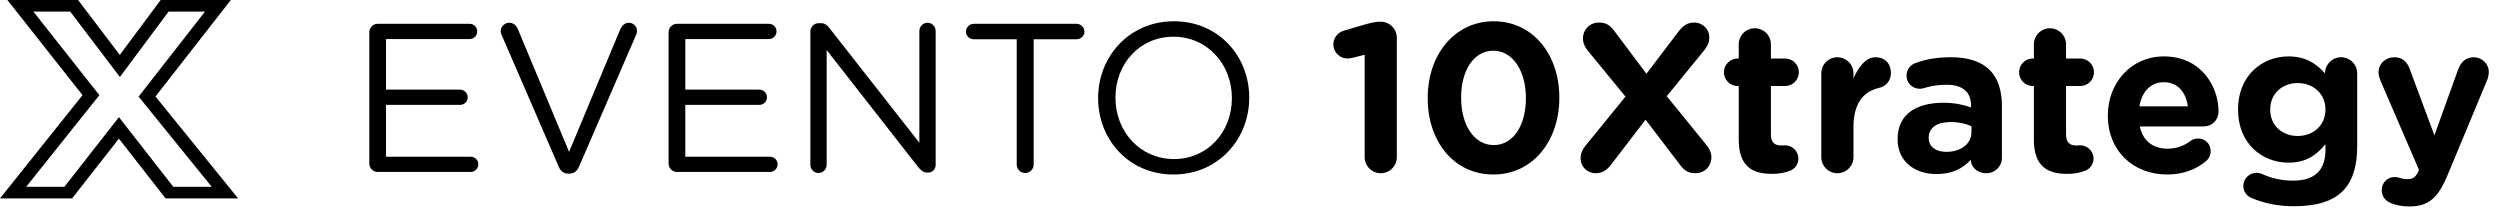
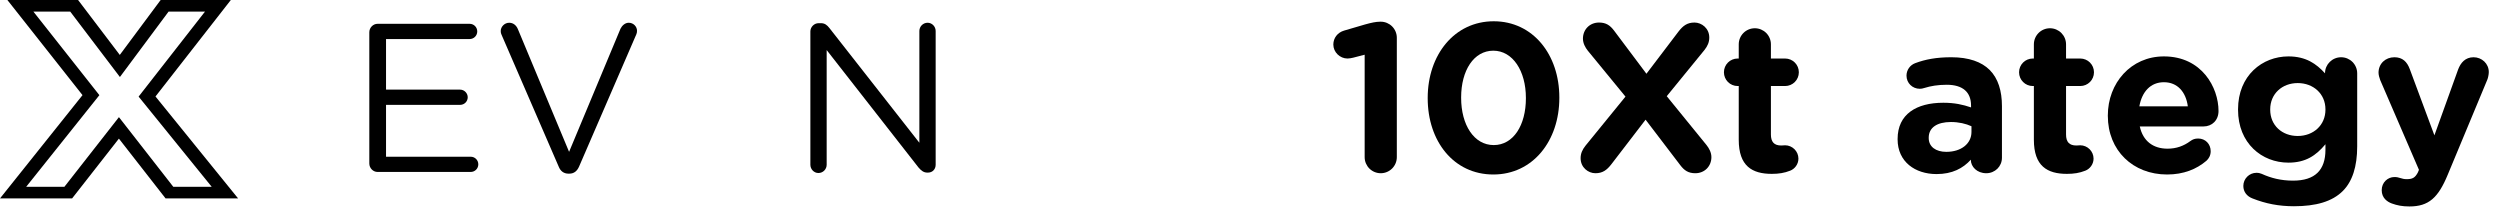
<svg xmlns="http://www.w3.org/2000/svg" width="189" height="16" viewBox="0 0 189 16" fill="none">
  <path d="M28.544 13C28.208 13 27.92 12.712 27.92 12.36V2.44C27.92 2.088 28.208 1.8 28.544 1.8H35.504C35.824 1.8 36.08 2.056 36.08 2.376C36.08 2.696 35.824 2.952 35.504 2.952H29.184V6.776H34.784C35.104 6.776 35.36 7.048 35.36 7.352C35.36 7.672 35.104 7.928 34.784 7.928H29.184V11.848H35.584C35.904 11.848 36.16 12.104 36.16 12.424C36.16 12.744 35.904 13 35.584 13H28.544Z" fill="black" />
  <path d="M42.975 13.128C42.607 13.128 42.367 12.92 42.239 12.6L37.919 2.632C37.871 2.536 37.855 2.456 37.855 2.344C37.855 2.024 38.143 1.72 38.495 1.72C38.815 1.72 39.039 1.928 39.151 2.2L43.023 11.48L46.911 2.168C47.023 1.944 47.247 1.72 47.535 1.72C47.887 1.72 48.159 2.008 48.159 2.328C48.159 2.424 48.143 2.504 48.111 2.584L43.775 12.6C43.631 12.92 43.407 13.128 43.039 13.128H42.975Z" fill="black" />
-   <path d="M51.169 13C50.833 13 50.545 12.712 50.545 12.36V2.44C50.545 2.088 50.833 1.8 51.169 1.8H58.129C58.449 1.8 58.705 2.056 58.705 2.376C58.705 2.696 58.449 2.952 58.129 2.952H51.809V6.776H57.409C57.729 6.776 57.985 7.048 57.985 7.352C57.985 7.672 57.729 7.928 57.409 7.928H51.809V11.848H58.209C58.529 11.848 58.785 12.104 58.785 12.424C58.785 12.744 58.529 13 58.209 13H51.169Z" fill="black" />
  <path d="M61.264 12.456V2.376C61.264 2.04 61.552 1.752 61.888 1.752H62.064C62.352 1.752 62.528 1.896 62.704 2.12L69.504 10.792V2.344C69.504 2.008 69.776 1.72 70.128 1.72C70.464 1.72 70.736 2.008 70.736 2.344V12.456C70.736 12.792 70.496 13.048 70.16 13.048H70.096C69.824 13.048 69.632 12.888 69.44 12.664L62.496 3.784V12.456C62.496 12.792 62.224 13.08 61.872 13.08C61.536 13.08 61.264 12.792 61.264 12.456Z" fill="black" />
-   <path d="M76.864 12.44V2.968H73.616C73.296 2.968 73.024 2.712 73.024 2.392C73.024 2.072 73.296 1.8 73.616 1.8H81.392C81.712 1.8 81.984 2.072 81.984 2.392C81.984 2.712 81.712 2.968 81.392 2.968H78.144V12.44C78.144 12.792 77.856 13.08 77.504 13.08C77.152 13.08 76.864 12.792 76.864 12.44Z" fill="black" />
-   <path d="M88.714 13.192C85.306 13.192 83.018 10.52 83.018 7.432V7.4C83.018 4.312 85.338 1.608 88.746 1.608C92.154 1.608 94.442 4.28 94.442 7.368V7.4C94.442 10.488 92.122 13.192 88.714 13.192ZM88.746 12.024C91.306 12.024 93.13 9.976 93.13 7.432V7.4C93.13 4.856 91.274 2.776 88.714 2.776C86.154 2.776 84.33 4.824 84.33 7.368V7.4C84.33 9.944 86.186 12.024 88.746 12.024Z" fill="black" />
  <path d="M103.168 11.88V4.136L102.304 4.36C102.176 4.392 102 4.424 101.872 4.424C101.296 4.424 100.8 3.944 100.8 3.368C100.8 2.872 101.12 2.456 101.616 2.312L103.2 1.848C103.664 1.72 104.016 1.64 104.352 1.64H104.384C105.056 1.64 105.6 2.184 105.6 2.856V11.88C105.6 12.552 105.056 13.096 104.384 13.096C103.712 13.096 103.168 12.552 103.168 11.88Z" fill="black" />
  <path d="M112.894 13.192C109.902 13.192 107.934 10.68 107.934 7.432V7.4C107.934 4.152 109.95 1.608 112.926 1.608C115.886 1.608 117.886 4.12 117.886 7.368V7.4C117.886 10.648 115.886 13.192 112.894 13.192ZM112.926 10.968C114.414 10.968 115.358 9.464 115.358 7.432V7.4C115.358 5.368 114.366 3.832 112.894 3.832C111.422 3.832 110.462 5.32 110.462 7.368V7.4C110.462 9.448 111.438 10.968 112.926 10.968Z" fill="black" />
  <path d="M119.494 11.96C119.494 11.608 119.622 11.32 119.862 11.016L122.886 7.304L120.038 3.832C119.846 3.592 119.67 3.272 119.67 2.92C119.67 2.232 120.182 1.704 120.886 1.704C121.414 1.704 121.718 1.912 122.022 2.312L124.47 5.576L126.902 2.376C127.238 1.944 127.558 1.704 128.102 1.704C128.646 1.704 129.222 2.136 129.222 2.84C129.222 3.192 129.094 3.48 128.854 3.784L126.006 7.272L129.014 10.968C129.206 11.208 129.382 11.528 129.382 11.88C129.382 12.568 128.87 13.096 128.166 13.096C127.638 13.096 127.334 12.888 127.03 12.488L124.406 9.048L121.814 12.424C121.478 12.856 121.158 13.096 120.614 13.096C120.07 13.096 119.494 12.664 119.494 11.96Z" fill="black" />
  <path d="M133.945 13.144C132.457 13.144 131.449 12.552 131.449 10.568V6.504H131.369C130.793 6.504 130.329 6.04 130.329 5.464C130.329 4.888 130.793 4.424 131.369 4.424H131.449V3.352C131.449 2.68 131.993 2.136 132.665 2.136C133.337 2.136 133.881 2.68 133.881 3.352V4.424H134.953C135.529 4.424 135.993 4.888 135.993 5.464C135.993 6.04 135.529 6.504 134.953 6.504H133.881V10.168C133.881 10.728 134.121 11 134.665 11C134.745 11 134.905 10.984 134.953 10.984C135.497 10.984 135.961 11.432 135.961 11.992C135.961 12.424 135.673 12.776 135.337 12.904C134.889 13.08 134.473 13.144 133.945 13.144Z" fill="black" />
-   <path d="M137.69 11.88V5.544C137.69 4.872 138.234 4.328 138.906 4.328C139.578 4.328 140.122 4.872 140.122 5.544V5.928C140.474 5.096 141.05 4.328 141.77 4.328C142.522 4.328 142.954 4.824 142.954 5.512C142.954 6.152 142.538 6.536 142.042 6.648C140.81 6.936 140.122 7.88 140.122 9.608V11.88C140.122 12.552 139.578 13.096 138.906 13.096C138.234 13.096 137.69 12.552 137.69 11.88Z" fill="black" />
  <path d="M146.403 13.16C144.787 13.16 143.459 12.232 143.459 10.536V10.504C143.459 8.632 144.883 7.768 146.915 7.768C147.779 7.768 148.403 7.912 149.011 8.12V7.976C149.011 6.968 148.387 6.408 147.171 6.408C146.499 6.408 145.955 6.504 145.491 6.648C145.347 6.696 145.251 6.712 145.139 6.712C144.579 6.712 144.131 6.28 144.131 5.72C144.131 5.288 144.403 4.92 144.787 4.776C145.555 4.488 146.387 4.328 147.523 4.328C148.851 4.328 149.811 4.68 150.419 5.288C151.059 5.928 151.347 6.872 151.347 8.024V11.928C151.347 12.584 150.819 13.096 150.163 13.096C149.459 13.096 148.995 12.6 148.995 12.088V12.072C148.403 12.728 147.587 13.16 146.403 13.16ZM147.139 11.48C148.275 11.48 149.043 10.856 149.043 9.976V9.544C148.627 9.352 148.083 9.224 147.491 9.224C146.451 9.224 145.811 9.64 145.811 10.408V10.44C145.811 11.096 146.355 11.48 147.139 11.48Z" fill="black" />
  <path d="M156.257 13.144C154.769 13.144 153.761 12.552 153.761 10.568V6.504H153.681C153.105 6.504 152.641 6.04 152.641 5.464C152.641 4.888 153.105 4.424 153.681 4.424H153.761V3.352C153.761 2.68 154.305 2.136 154.977 2.136C155.649 2.136 156.193 2.68 156.193 3.352V4.424H157.265C157.841 4.424 158.305 4.888 158.305 5.464C158.305 6.04 157.841 6.504 157.265 6.504H156.193V10.168C156.193 10.728 156.433 11 156.977 11C157.057 11 157.217 10.984 157.265 10.984C157.809 10.984 158.273 11.432 158.273 11.992C158.273 12.424 157.985 12.776 157.649 12.904C157.201 13.08 156.785 13.144 156.257 13.144Z" fill="black" />
  <path d="M161.736 8.04H165.4C165.256 6.952 164.616 6.216 163.592 6.216C162.584 6.216 161.928 6.936 161.736 8.04ZM166.808 12.152C166.056 12.792 165.08 13.192 163.832 13.192C161.256 13.192 159.352 11.384 159.352 8.76V8.728C159.352 6.28 161.096 4.264 163.592 4.264C166.456 4.264 167.72 6.616 167.72 8.392C167.72 9.096 167.224 9.56 166.584 9.56H161.768C162.008 10.664 162.776 11.24 163.864 11.24C164.536 11.24 165.096 11.032 165.592 10.664C165.768 10.536 165.928 10.472 166.184 10.472C166.728 10.472 167.128 10.888 167.128 11.432C167.128 11.752 166.984 11.992 166.808 12.152Z" fill="black" />
  <path d="M173.42 15.592C172.284 15.592 171.292 15.4 170.284 15C169.868 14.84 169.596 14.504 169.596 14.056C169.596 13.512 170.044 13.064 170.588 13.064C170.748 13.064 170.876 13.096 170.988 13.144C171.692 13.464 172.444 13.656 173.356 13.656C175.02 13.656 175.804 12.856 175.804 11.32V10.904C175.084 11.768 174.3 12.296 173.004 12.296C171.004 12.296 169.196 10.84 169.196 8.296V8.264C169.196 5.704 171.036 4.264 173.004 4.264C174.332 4.264 175.116 4.824 175.772 5.544V5.528C175.772 4.872 176.316 4.328 176.988 4.328C177.66 4.328 178.204 4.872 178.204 5.544V11.064C178.204 12.6 177.836 13.72 177.116 14.44C176.316 15.24 175.084 15.592 173.42 15.592ZM173.708 10.28C174.892 10.28 175.804 9.464 175.804 8.296V8.264C175.804 7.096 174.892 6.28 173.708 6.28C172.524 6.28 171.628 7.096 171.628 8.264V8.296C171.628 9.48 172.524 10.28 173.708 10.28Z" fill="black" />
  <path d="M182.153 15.608C181.609 15.608 181.225 15.528 180.825 15.384C180.473 15.256 180.057 14.968 180.057 14.376C180.057 13.784 180.521 13.384 181.017 13.384C181.209 13.384 181.321 13.416 181.417 13.448C181.625 13.512 181.753 13.544 181.929 13.544C182.361 13.544 182.569 13.464 182.793 13.032L182.873 12.84L179.945 6.056C179.881 5.896 179.817 5.656 179.817 5.496C179.817 4.808 180.345 4.328 181.017 4.328C181.625 4.328 181.977 4.664 182.185 5.24L184.041 10.232L185.833 5.256C186.025 4.744 186.377 4.328 187.001 4.328C187.625 4.328 188.153 4.808 188.153 5.448C188.153 5.64 188.089 5.912 188.041 6.024L185.049 13.208C184.329 14.952 183.609 15.608 182.153 15.608Z" fill="black" />
  <path d="M5.451 15L8.989 10.48L12.517 15H18L11.755 7.294L17.451 0H12.145L9.056 4.152L5.903 0H0.558L6.238 7.192L0 15H5.451ZM7.513 7.194L2.526 0.879H5.311L9.065 5.822L12.743 0.879H15.496L10.479 7.303L16.004 14.121H13.1L8.991 8.856L4.869 14.121H1.98L7.513 7.194Z" fill="black" />
</svg>